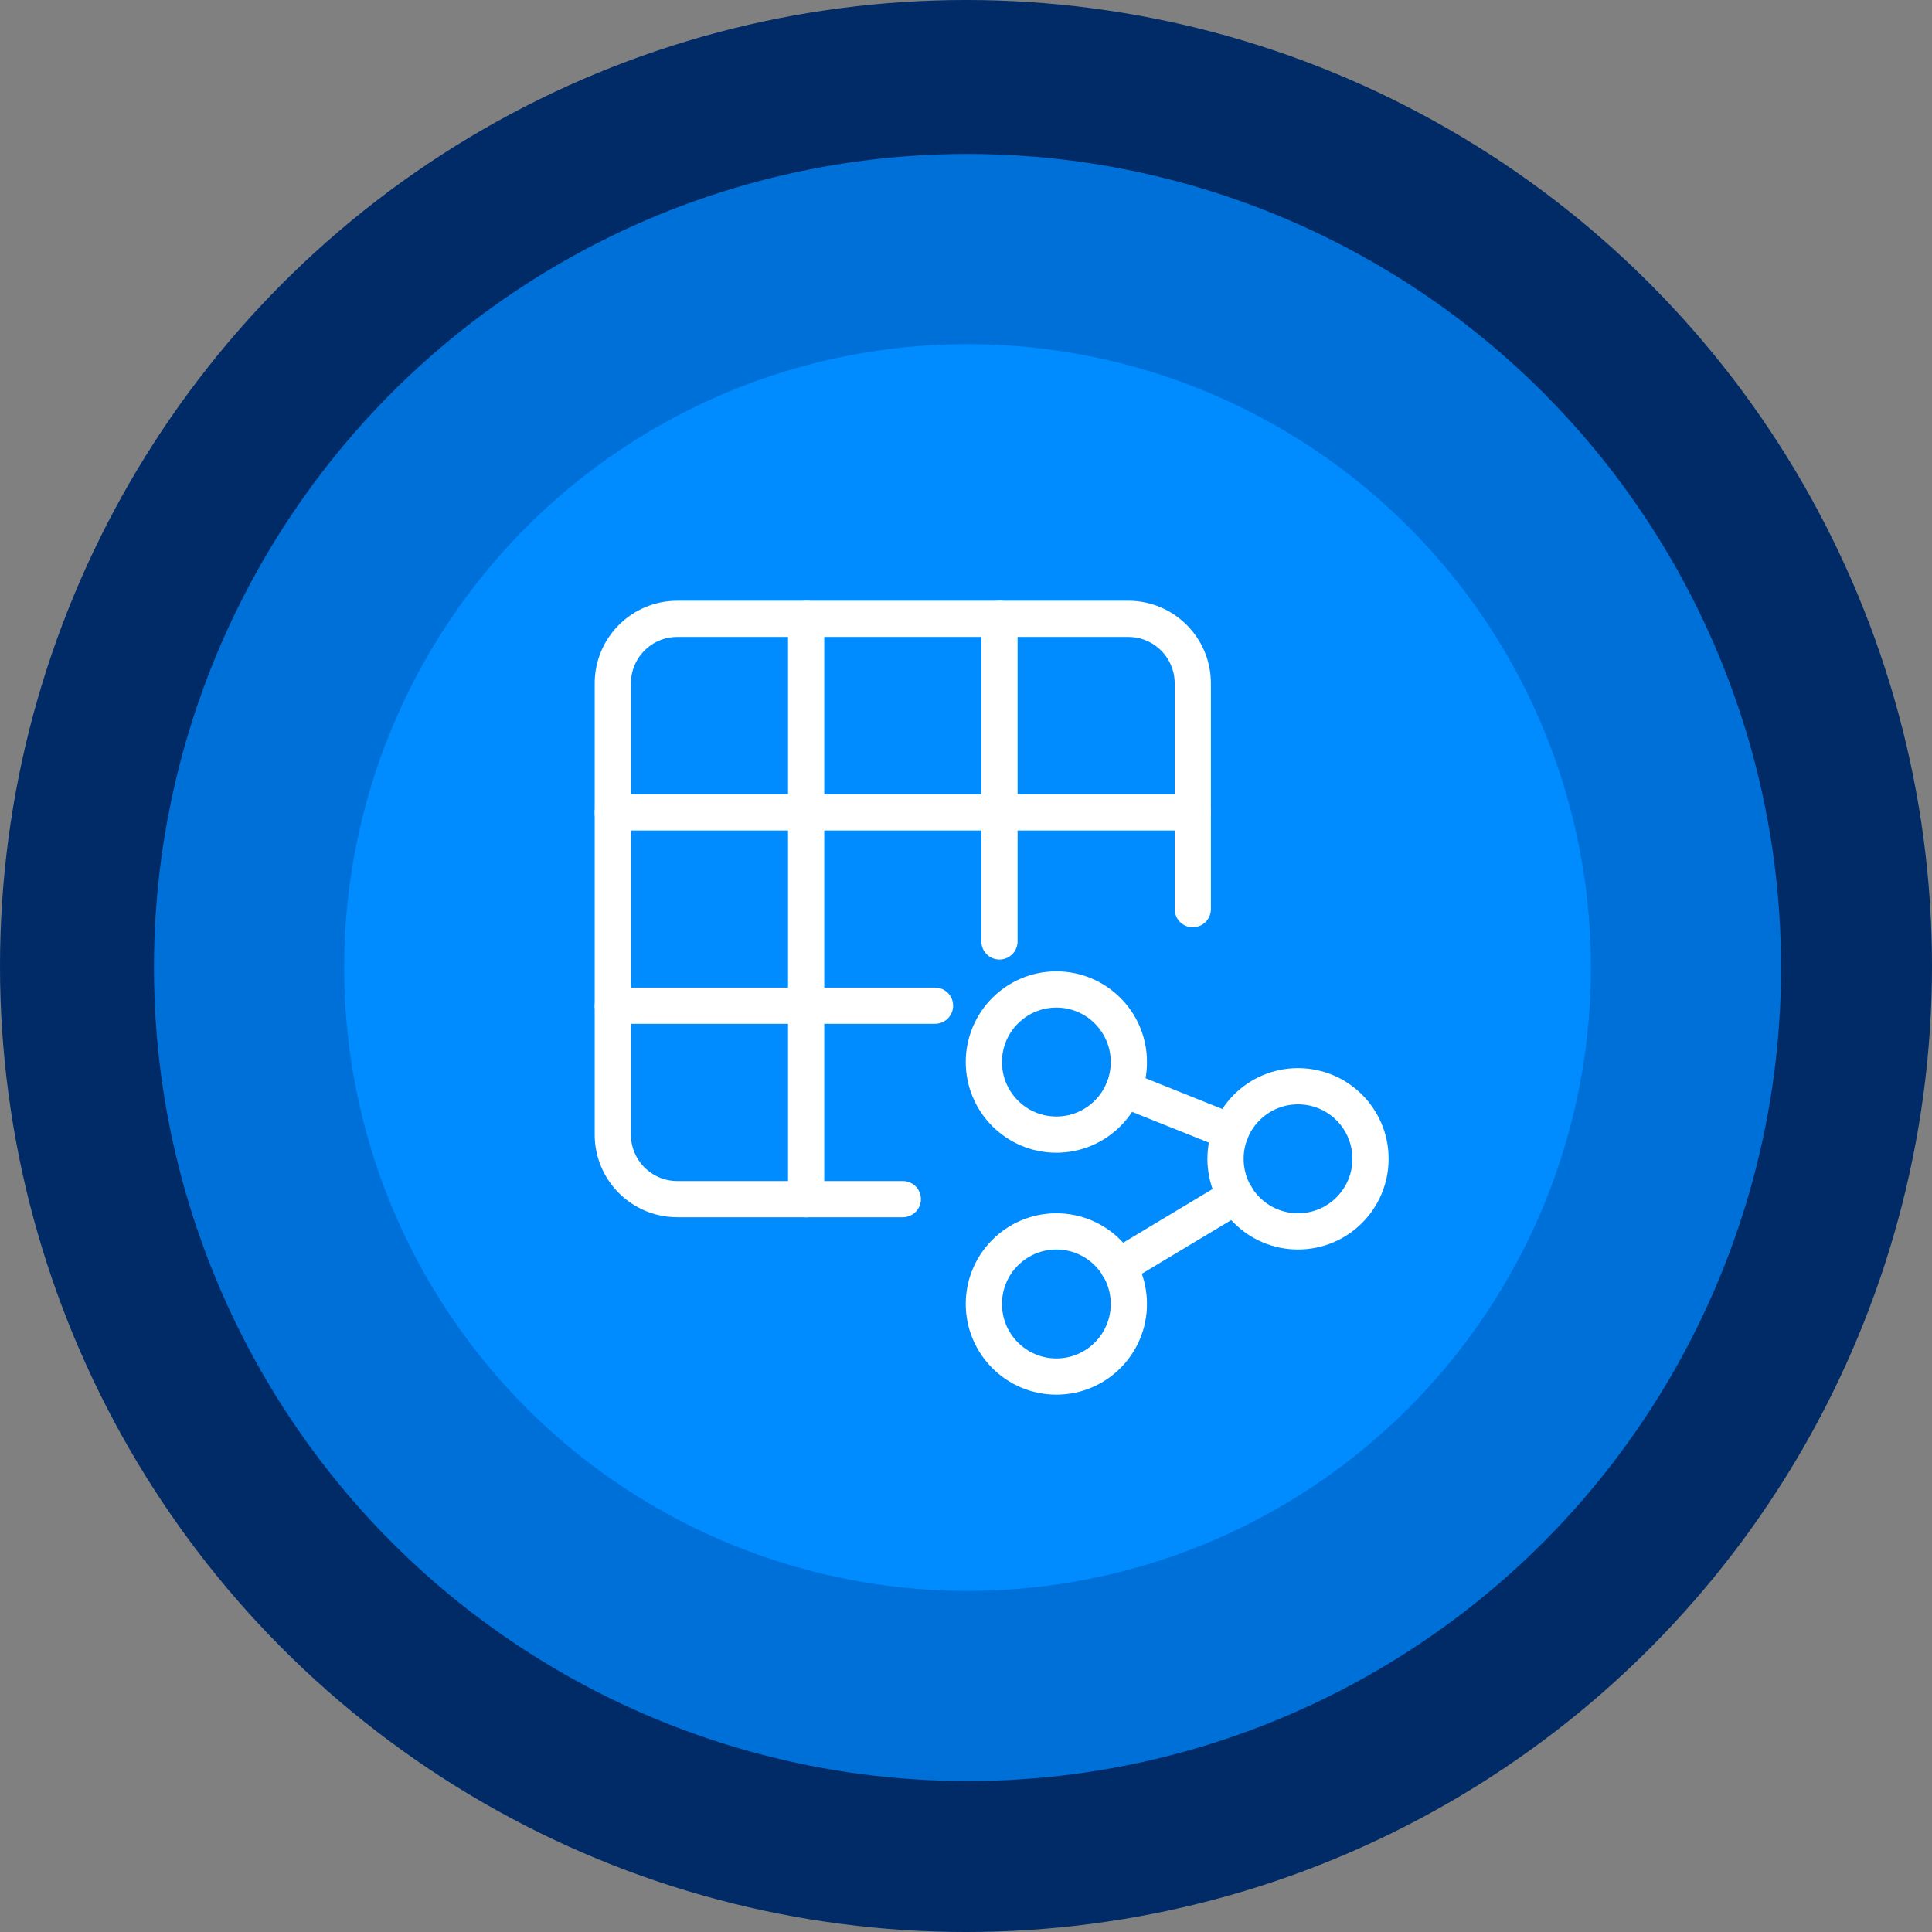
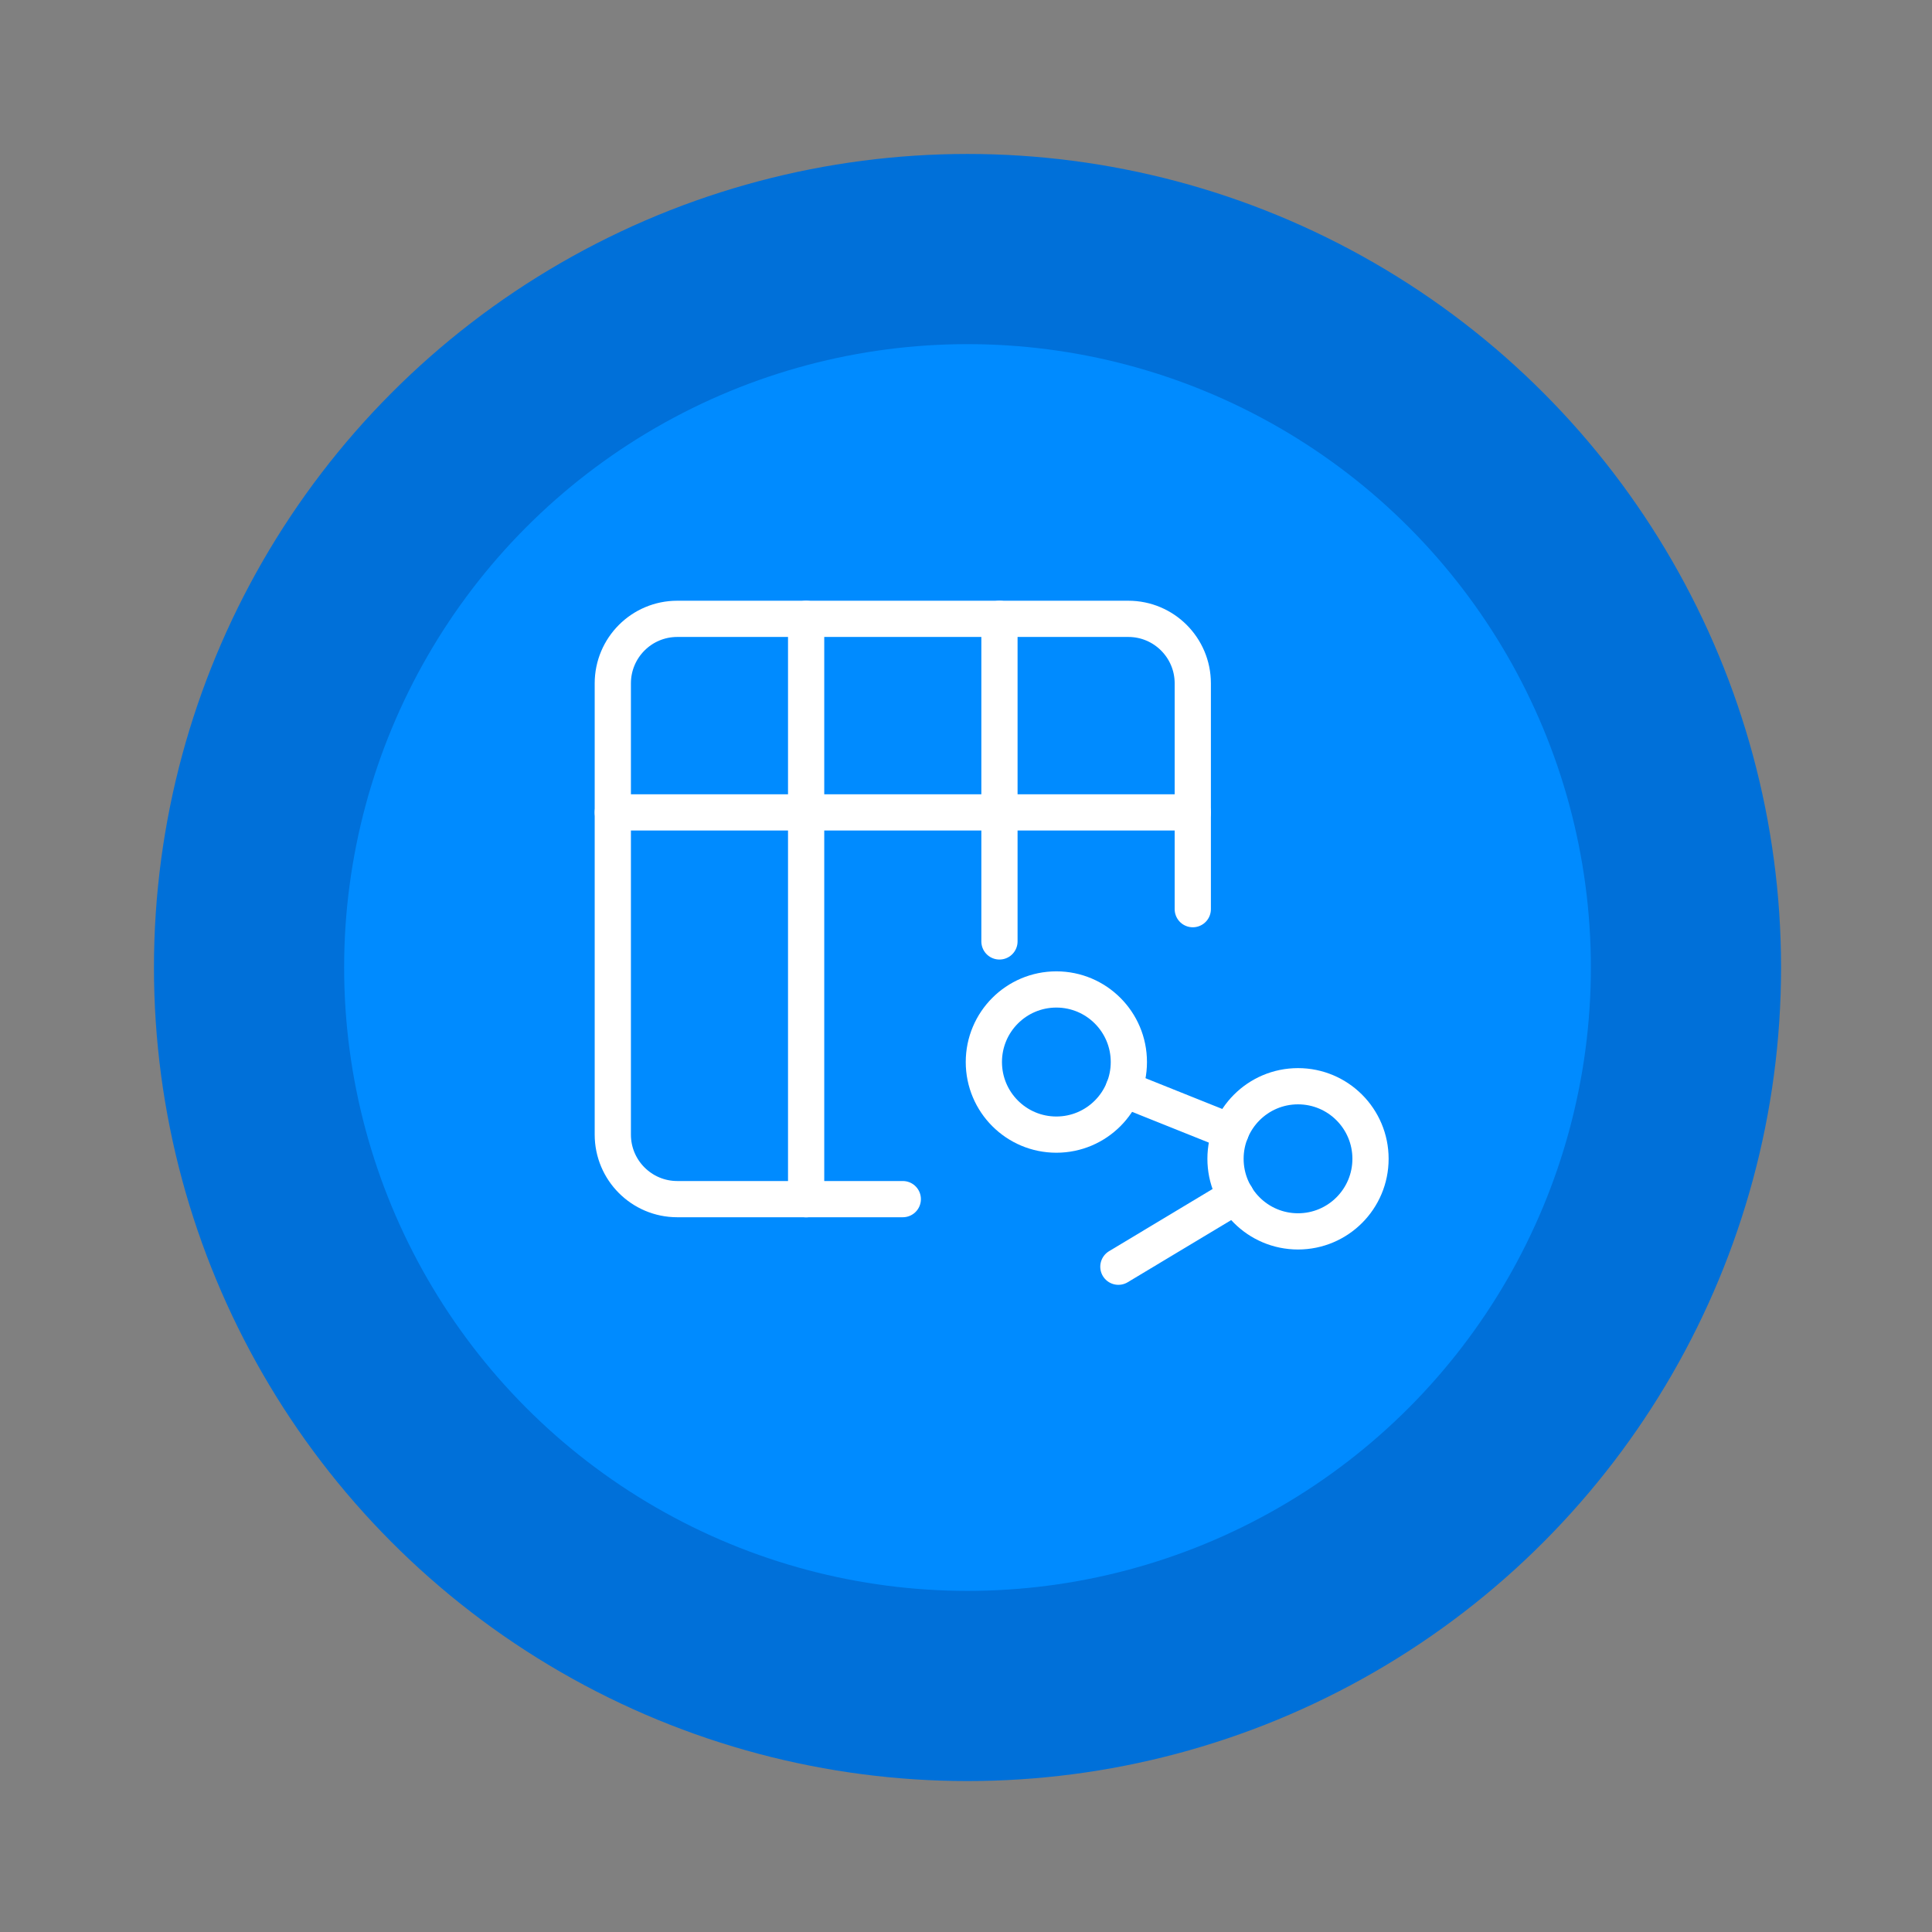
<svg xmlns="http://www.w3.org/2000/svg" width="640px" height="640px" viewBox="0 0 640 640" version="1.1">
  <rect x="0" y="0" width="640" height="640" fill="#808080" stroke="none" />
  <g id="Page-1" stroke="none" stroke-width="1" fill="none" fill-rule="evenodd">
    <g id="importing-data">
-       <circle id="lg" fill="#002B66" cx="320" cy="320" r="320" />
      <circle id="md" fill="#0070D9" cx="320.5" cy="320.5" r="269.5" />
      <circle id="sm" fill="#008BFF" cx="320.5" cy="320.5" r="206.5" />
      <g id="layers-grid-subtract" transform="translate(203, 205)" stroke="#FFFFFF" stroke-linecap="round" stroke-linejoin="round" stroke-width="12">
        <g id="graph" transform="translate(186.958, 186.885) rotate(-180) translate(-186.958, -186.885) translate(122.917, 122.77)">
          <ellipse id="Oval" cx="24.016" cy="72.13" rx="24.016" ry="24.043" />
          <ellipse id="Oval" cx="104.067" cy="104.187" rx="24.016" ry="24.043" />
-           <ellipse id="Oval" cx="104.067" cy="24.043" rx="24.016" ry="24.043" />
          <line x1="44.562" y1="59.787" x2="83.521" y2="36.385" id="Shape" />
          <line x1="46.302" y1="81.052" x2="81.781" y2="95.264" id="Shape" />
        </g>
        <path d="M96.062,192.228 L21.347,192.228 C9.557,192.228 0,182.659 0,170.856 L0,21.372 C0,9.568 9.557,0 21.347,0 L170.777,0 C182.567,0 192.125,9.568 192.125,21.372 L192.125,96.173" id="Shape" />
        <line x1="0" y1="64.115" x2="192.125" y2="64.115" id="Shape" />
-         <line x1="0" y1="128.145" x2="106.736" y2="128.145" id="Shape" />
        <line x1="128.083" y1="0" x2="128.083" y2="106.859" id="Shape" />
        <line x1="64.042" y1="0" x2="64.042" y2="192.26" id="Shape" />
      </g>
    </g>
  </g>
</svg>